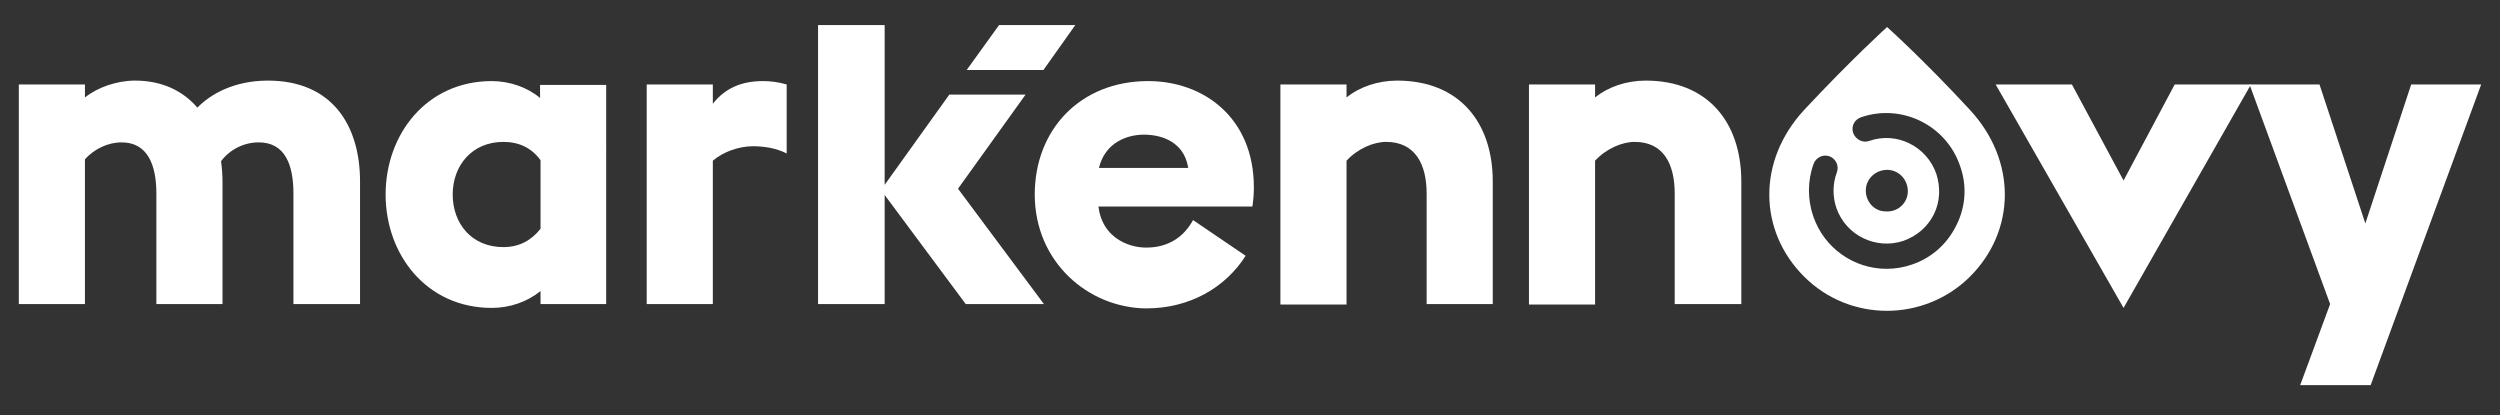
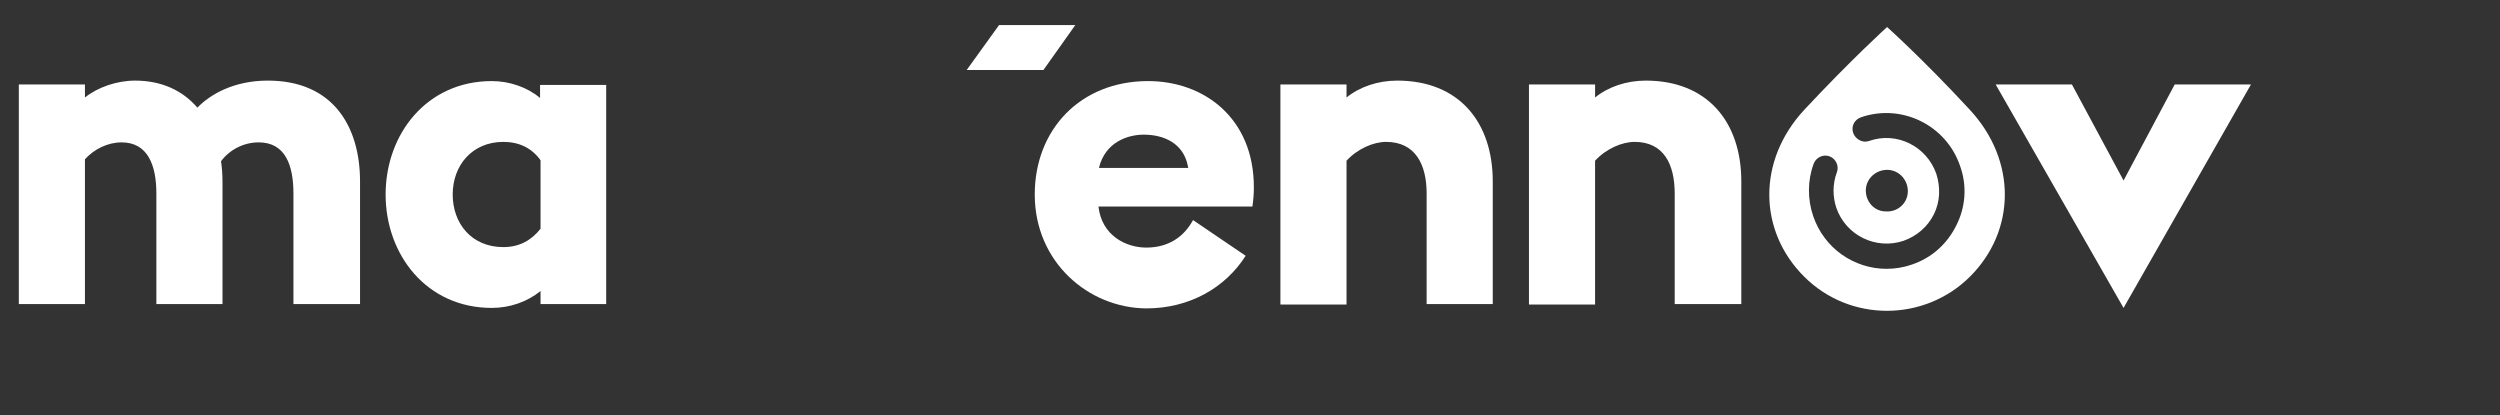
<svg xmlns="http://www.w3.org/2000/svg" version="1.1" id="Layer_1" x="0px" y="0px" viewBox="0 0 518 86" style="enable-background:new 0 0 518 86;" xml:space="preserve">
  <rect x="0" y="0" width="518" height="86" fill="#333333" stroke="none" />
  <style type="text/css">
	.st0{fill:#FFFFFF;}
</style>
  <g>
    <polygon class="st0" points="207,5.2 222.8,5.2 216.2,14.5 200.3,14.5  " />
    <path class="st0" d="M25.2,29.5c-2.9,0-5.7,1.4-7.6,3.5v30H3.9V17.5h13.7v2.7c2.6-2.1,6.6-3.5,10.4-3.5c5.4,0,9.8,2,12.9,5.6   c2.6-2.7,7.5-5.6,14.6-5.6c13.5,0,19.1,9.5,19.1,20.9V63H60.8V40.1c0-5.9-1.7-10.6-7.2-10.6c-3.1,0-6,1.5-7.8,3.9   c0.2,1.4,0.3,2.8,0.3,4.3V63H32.4V40.1C32.4,34.2,30.6,29.5,25.2,29.5" />
    <path class="st0" d="M101.9,63.8c-13.5,0-22-11-22-23.5c0-12.5,8.5-23.5,22-23.5c3.7,0,7.4,1.3,10,3.5v-2.7h13.7V63H112v-2.7   C109.3,62.5,105.7,63.8,101.9,63.8 M112,47.4V33.2c-1.8-2.5-4.4-3.8-7.7-3.8c-6.5,0-10.5,4.9-10.5,10.9c0,6,3.9,10.9,10.5,10.9   C107.6,51.2,110.1,49.8,112,47.4" />
-     <path class="st0" d="M156,30.3c-2.8,0-6.1,1.1-8.3,3V63h-13.7V17.5h13.7v4c2.5-3.2,5.9-4.7,10.4-4.7c1.5,0,3.2,0.2,4.9,0.7v14.3   C160.9,30.7,158.3,30.3,156,30.3" />
-     <polygon class="st0" points="183.3,63 169.5,63 169.5,5.2 183.3,5.2 183.3,38.3 196.7,19.6 212.5,19.6 198.5,39.1 216.3,63    200.1,63 183.3,40.4  " />
    <path class="st0" d="M214.4,40.3c0-13.4,9.4-23.5,23.5-23.5c11.5,0,21.9,7.6,21.9,22c0,1.3-0.1,2.6-0.3,4h-31.9   c0.7,6.1,5.8,8.5,9.9,8.5c4.8,0,7.9-2.4,9.7-5.7l10.9,7.4c-4.2,6.6-11.6,10.9-20.6,10.9C225.5,63.8,214.4,54.3,214.4,40.3    M246.2,34.8l-0.1-0.5c-0.9-4.5-4.8-6.4-9.1-6.4c-3.3,0-8,1.5-9.3,6.9H246.2z" />
    <path class="st0" d="M287.2,29.4c-2.6,0-5.9,1.4-8.2,3.9v29.8h-13.7V17.5H279v2.7c2.7-2.2,6.5-3.5,10.5-3.5   c12.8,0,19.8,8.6,19.8,20.9v25.4h-13.7V40.1C295.6,34,293.2,29.4,287.2,29.4" />
    <path class="st0" d="M338.7,29.4c-2.6,0-5.9,1.4-8.2,3.9v29.8h-13.7V17.5h13.7v2.7c2.7-2.2,6.5-3.5,10.5-3.5   c12.8,0,19.8,8.6,19.8,20.9v25.4H347V40.1C347,34,344.7,29.4,338.7,29.4" />
    <polygon class="st0" points="450.6,17.5 466.4,17.5 440,63.8 413.5,17.5 429.3,17.5 440,37.4  " />
-     <polygon class="st0" points="490.1,46.3 499.6,17.5 514.1,17.5 491.2,79.8 476.6,79.8 482.8,63 466.1,17.5 480.6,17.5  " />
    <path class="st0" d="M408.2,22.8c-9.7-10.5-17.2-17.2-17.2-17.2s-7.5,6.8-17.2,17.2c-9.7,10.5-9.5,25,0,34.5   c4.8,4.8,11,7.1,17.2,7.1c6.2,0,12.5-2.4,17.2-7.1C417.7,47.8,417.9,33.3,408.2,22.8 M405.4,46.6c-1.9,3.9-5.1,6.8-9.2,8.2   c-1.7,0.6-3.5,0.9-5.3,0.9c-6.7,0-12.9-4.2-15.2-10.9c-1.2-3.5-1.2-7.4,0.1-10.9c0.5-1.3,2-2,3.3-1.5c1.3,0.5,2,2,1.5,3.3   c-0.9,2.4-0.9,5-0.1,7.4c2,5.7,8.2,8.7,13.9,6.8c2.8-1,5-2.9,6.3-5.5c1.3-2.6,1.4-5.6,0.5-8.4c-2-5.7-8.2-8.8-13.9-6.8   c-1.3,0.5-2.8-0.3-3.3-1.6c-0.5-1.4,0.2-2.8,1.6-3.3c8.4-2.9,17.6,1.6,20.5,10C407.6,38.4,407.3,42.8,405.4,46.6 M386.6,39.3   c0.1-2.4,2.2-4.2,4.6-4.1c2.4,0.1,4.2,2.2,4.1,4.6c-0.1,2.4-2.2,4.2-4.6,4C388.3,43.8,386.5,41.7,386.6,39.3" />
  </g>
</svg>